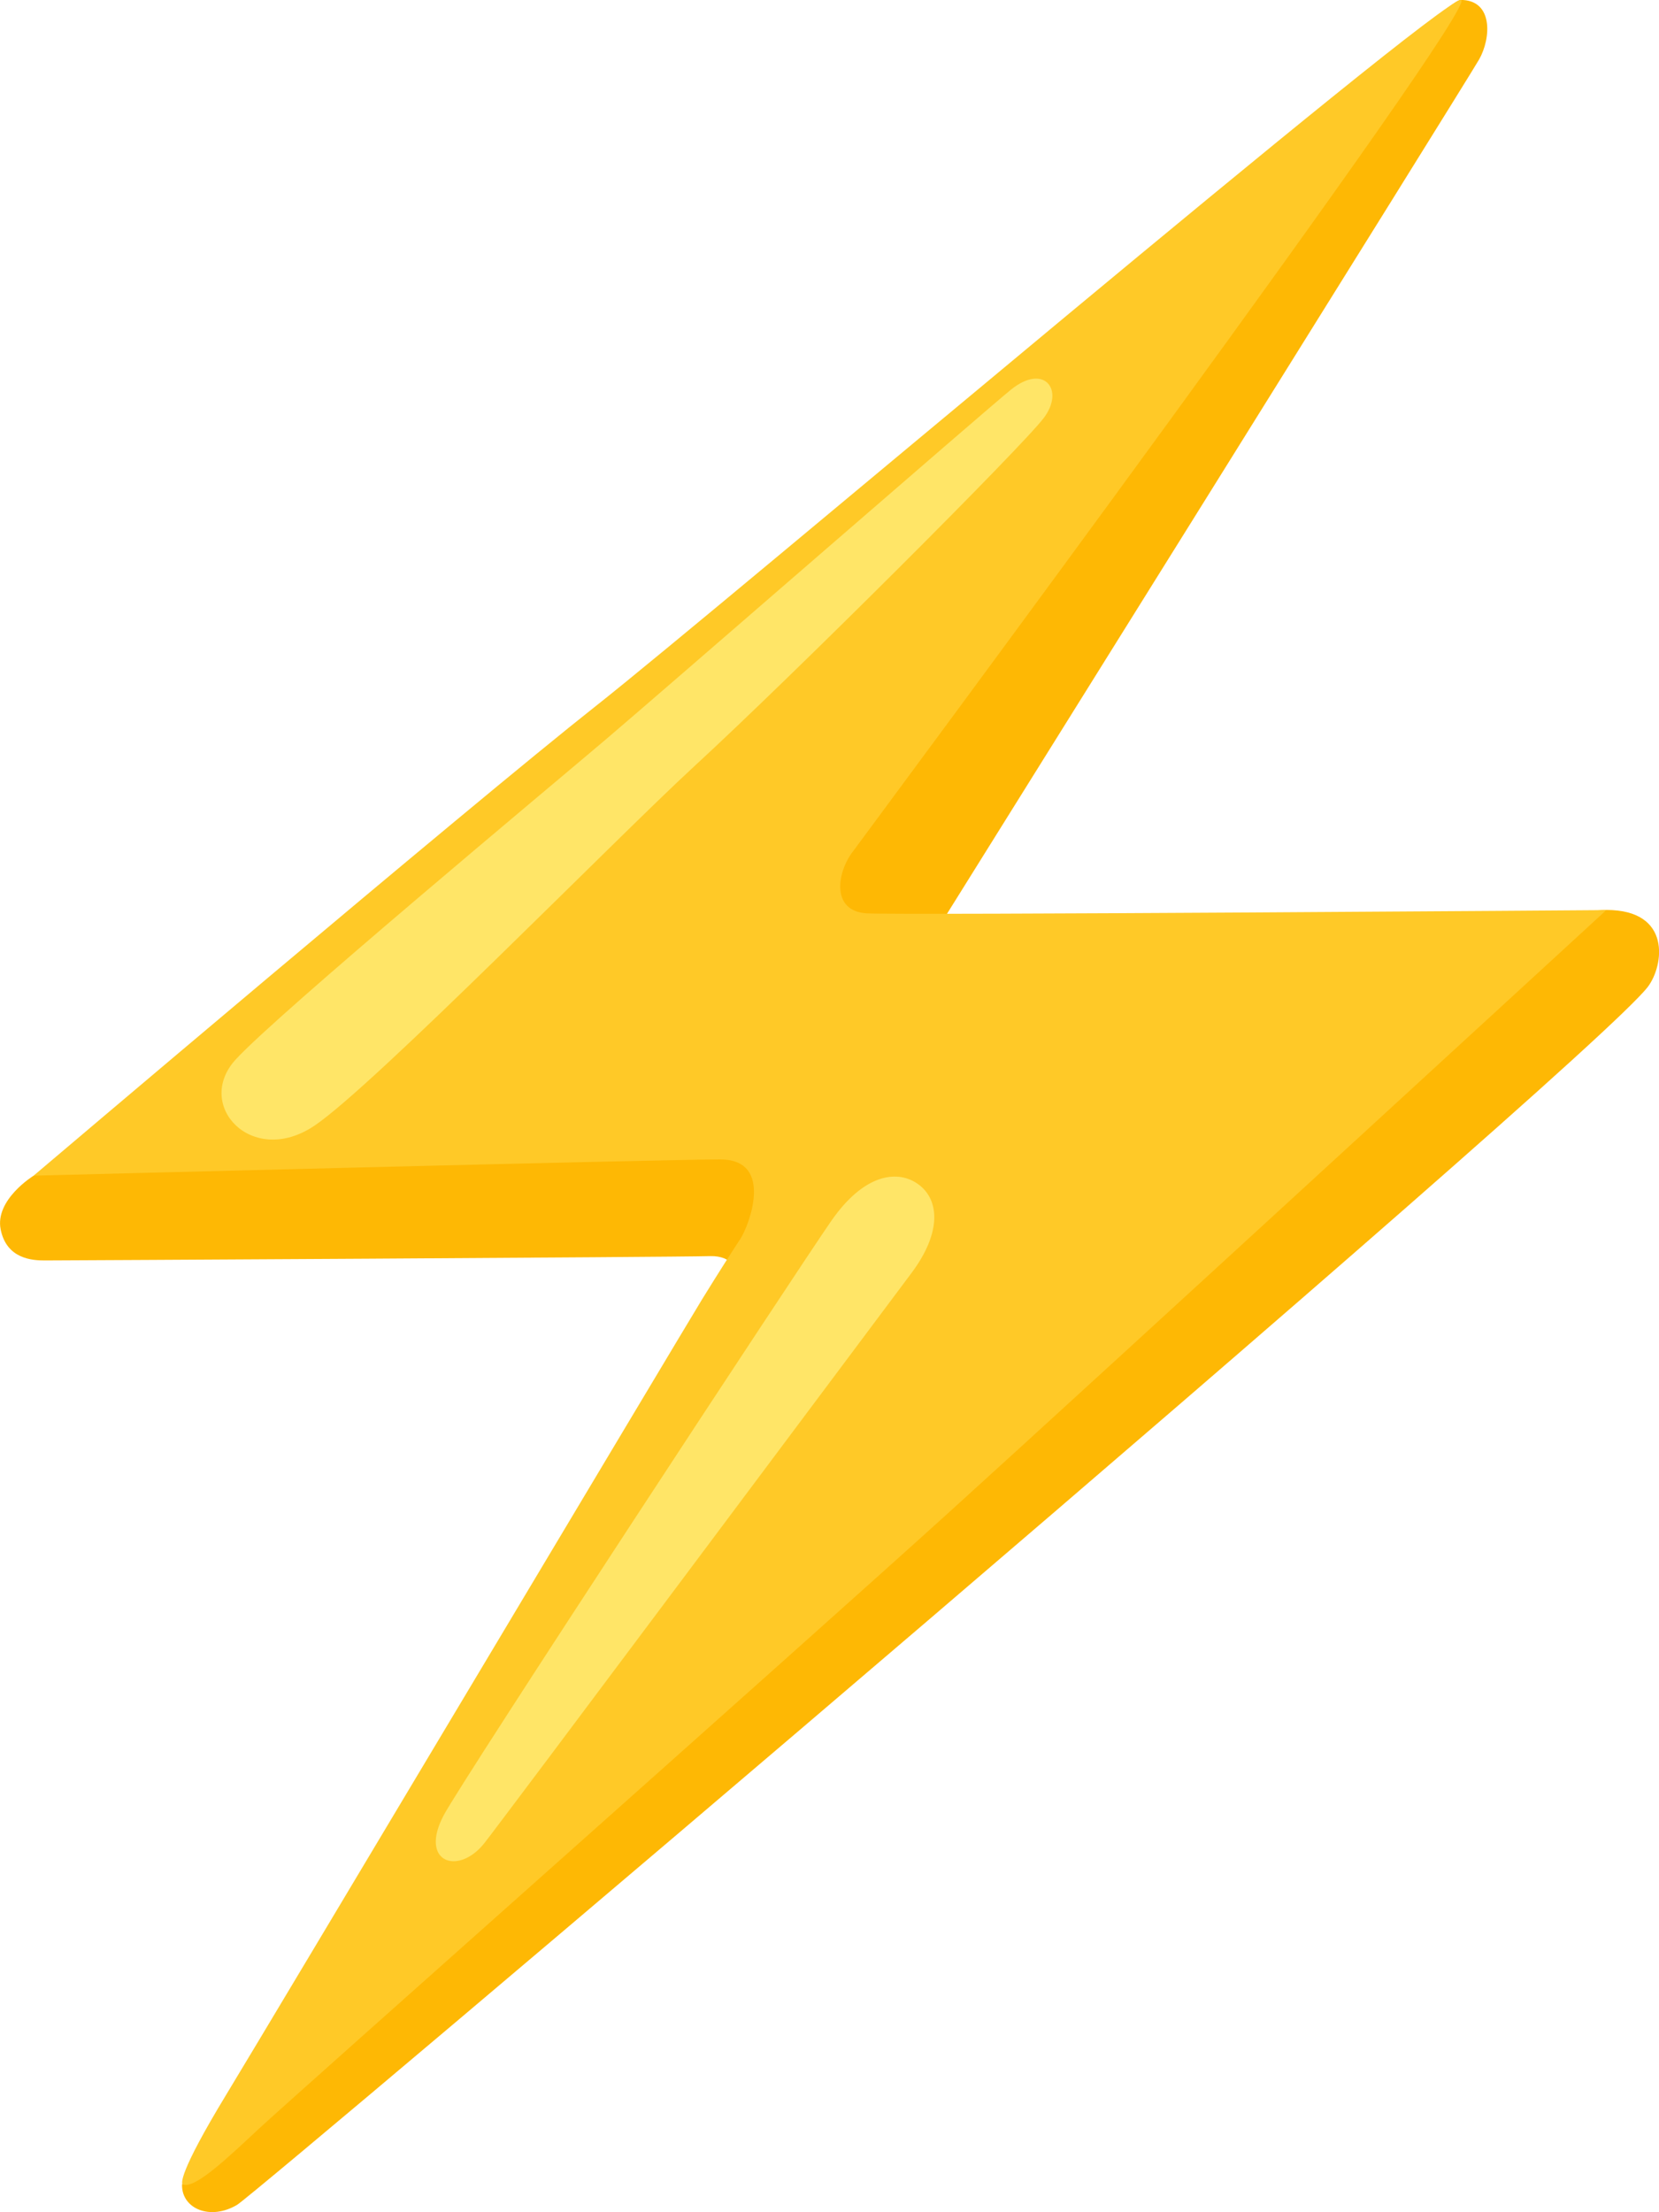
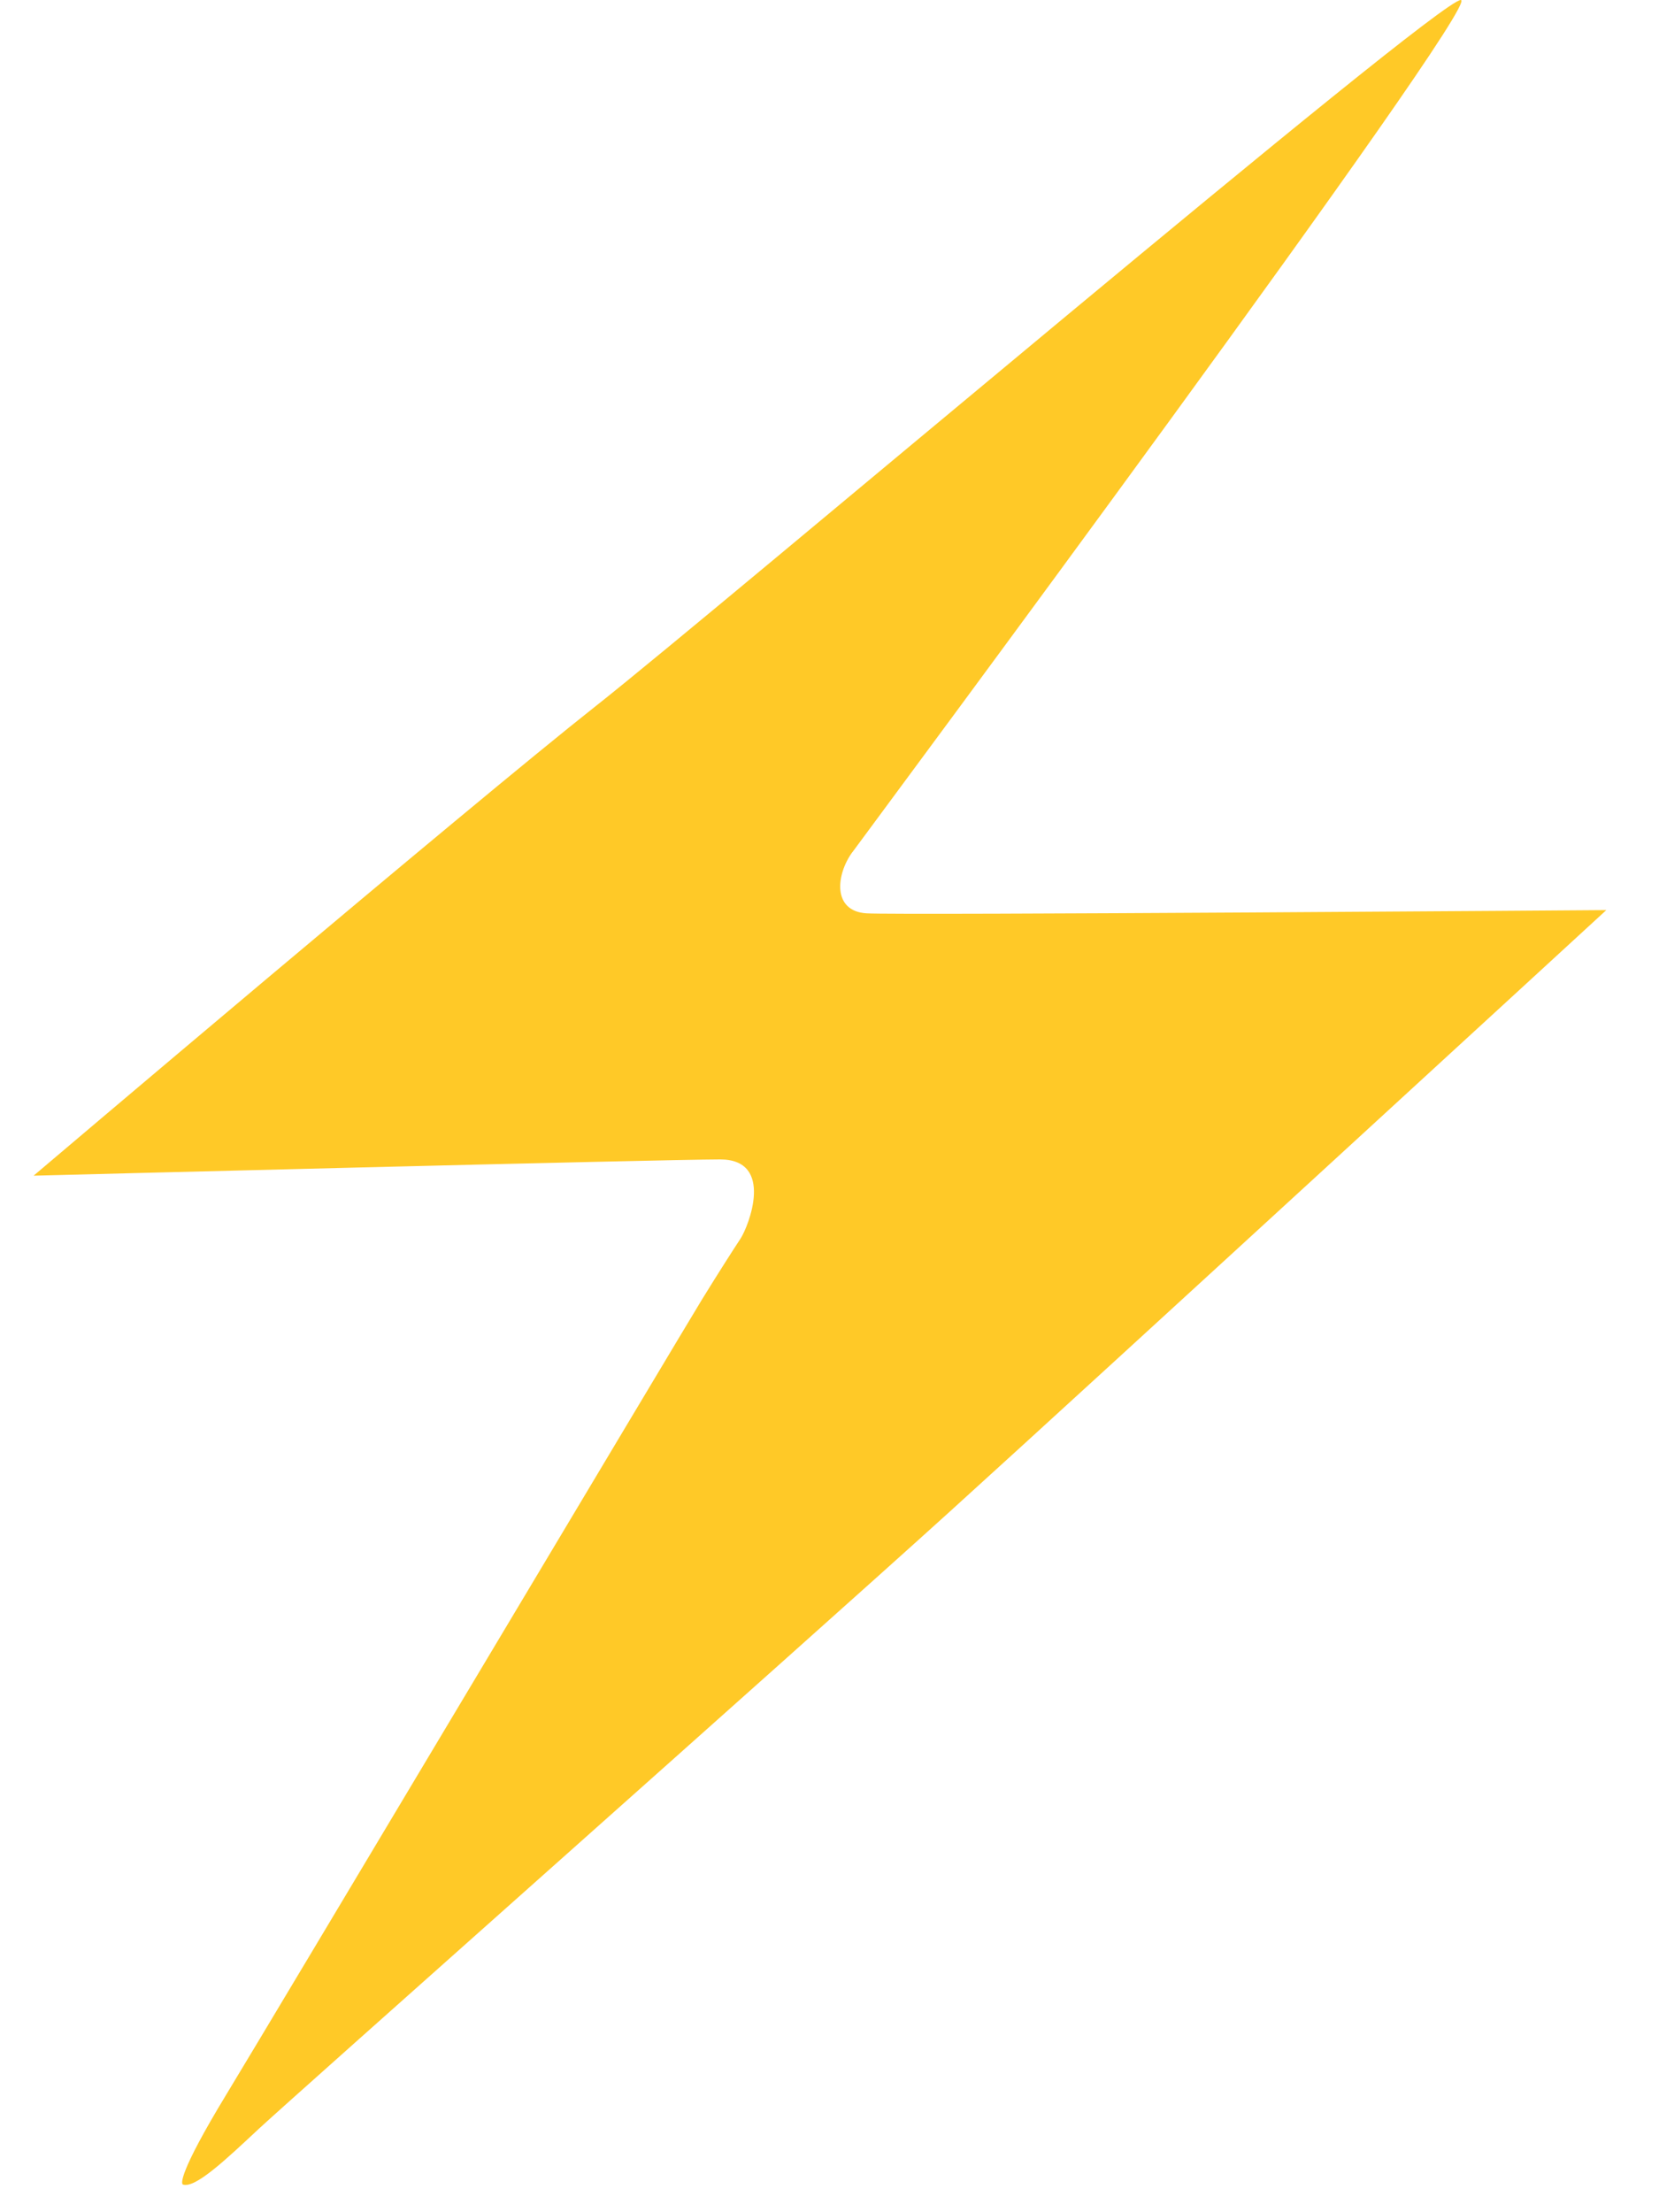
<svg xmlns="http://www.w3.org/2000/svg" viewBox="0 0 22.958 30.608">
-   <path fill="#feb804" d="M13.061 12.715S20.304 1.112 20.469.822s.2-.823-.256-.823-11.736 11.52-11.736 11.52l-8.013 4.75s-.537.33-.455.742.443.43.608.43 8.712-.045 9.21-.06c.617-.017.465.86.465.86l-5.41 8.505s-2.363 3.27-2.363 3.492c0 .328.395.49.763.27.285-.17 18.71-15.782 19.523-16.855.22-.292.332-1.062-.575-1.062s-8.135 2.105-8.135 2.105z" />
  <path fill="#ffc927" d="M11.794 11.793c-.222.305-.282.815.198.845.477.028 10.237-.045 10.237-.045s-6.972 6.408-9.082 8.32-9.097 8.108-9.567 8.545c-.46.43-.878.825-1.048.77-.027-.008-.062-.155.595-1.238.6-.987 6.36-10.64 6.585-11.005s.423-.675.535-.845.478-1.097-.282-1.097-9.5.225-9.5.225 6.037-5.123 7.782-6.5C9.992 8.39 19.882 0 20.215 0s-8.195 11.485-8.42 11.793z" />
-   <path fill="#ffe567" d="M11.504 16.893c.45-.647.893-.695 1.16-.535.345.208.38.685-.055 1.263-.685.915-5.72 7.652-5.912 7.89-.365.45-.903.252-.553-.4.293-.54 4.895-7.548 5.36-8.218m-7.155-1.315c-.863.578-1.665-.285-1.088-.917s4.368-3.788 5.135-4.44 5.248-4.55 5.595-4.83c.46-.37.745.005.455.39-.287.385-3.455 3.55-4.852 4.835-1.08.995-4.425 4.412-5.245 4.962" />
</svg>